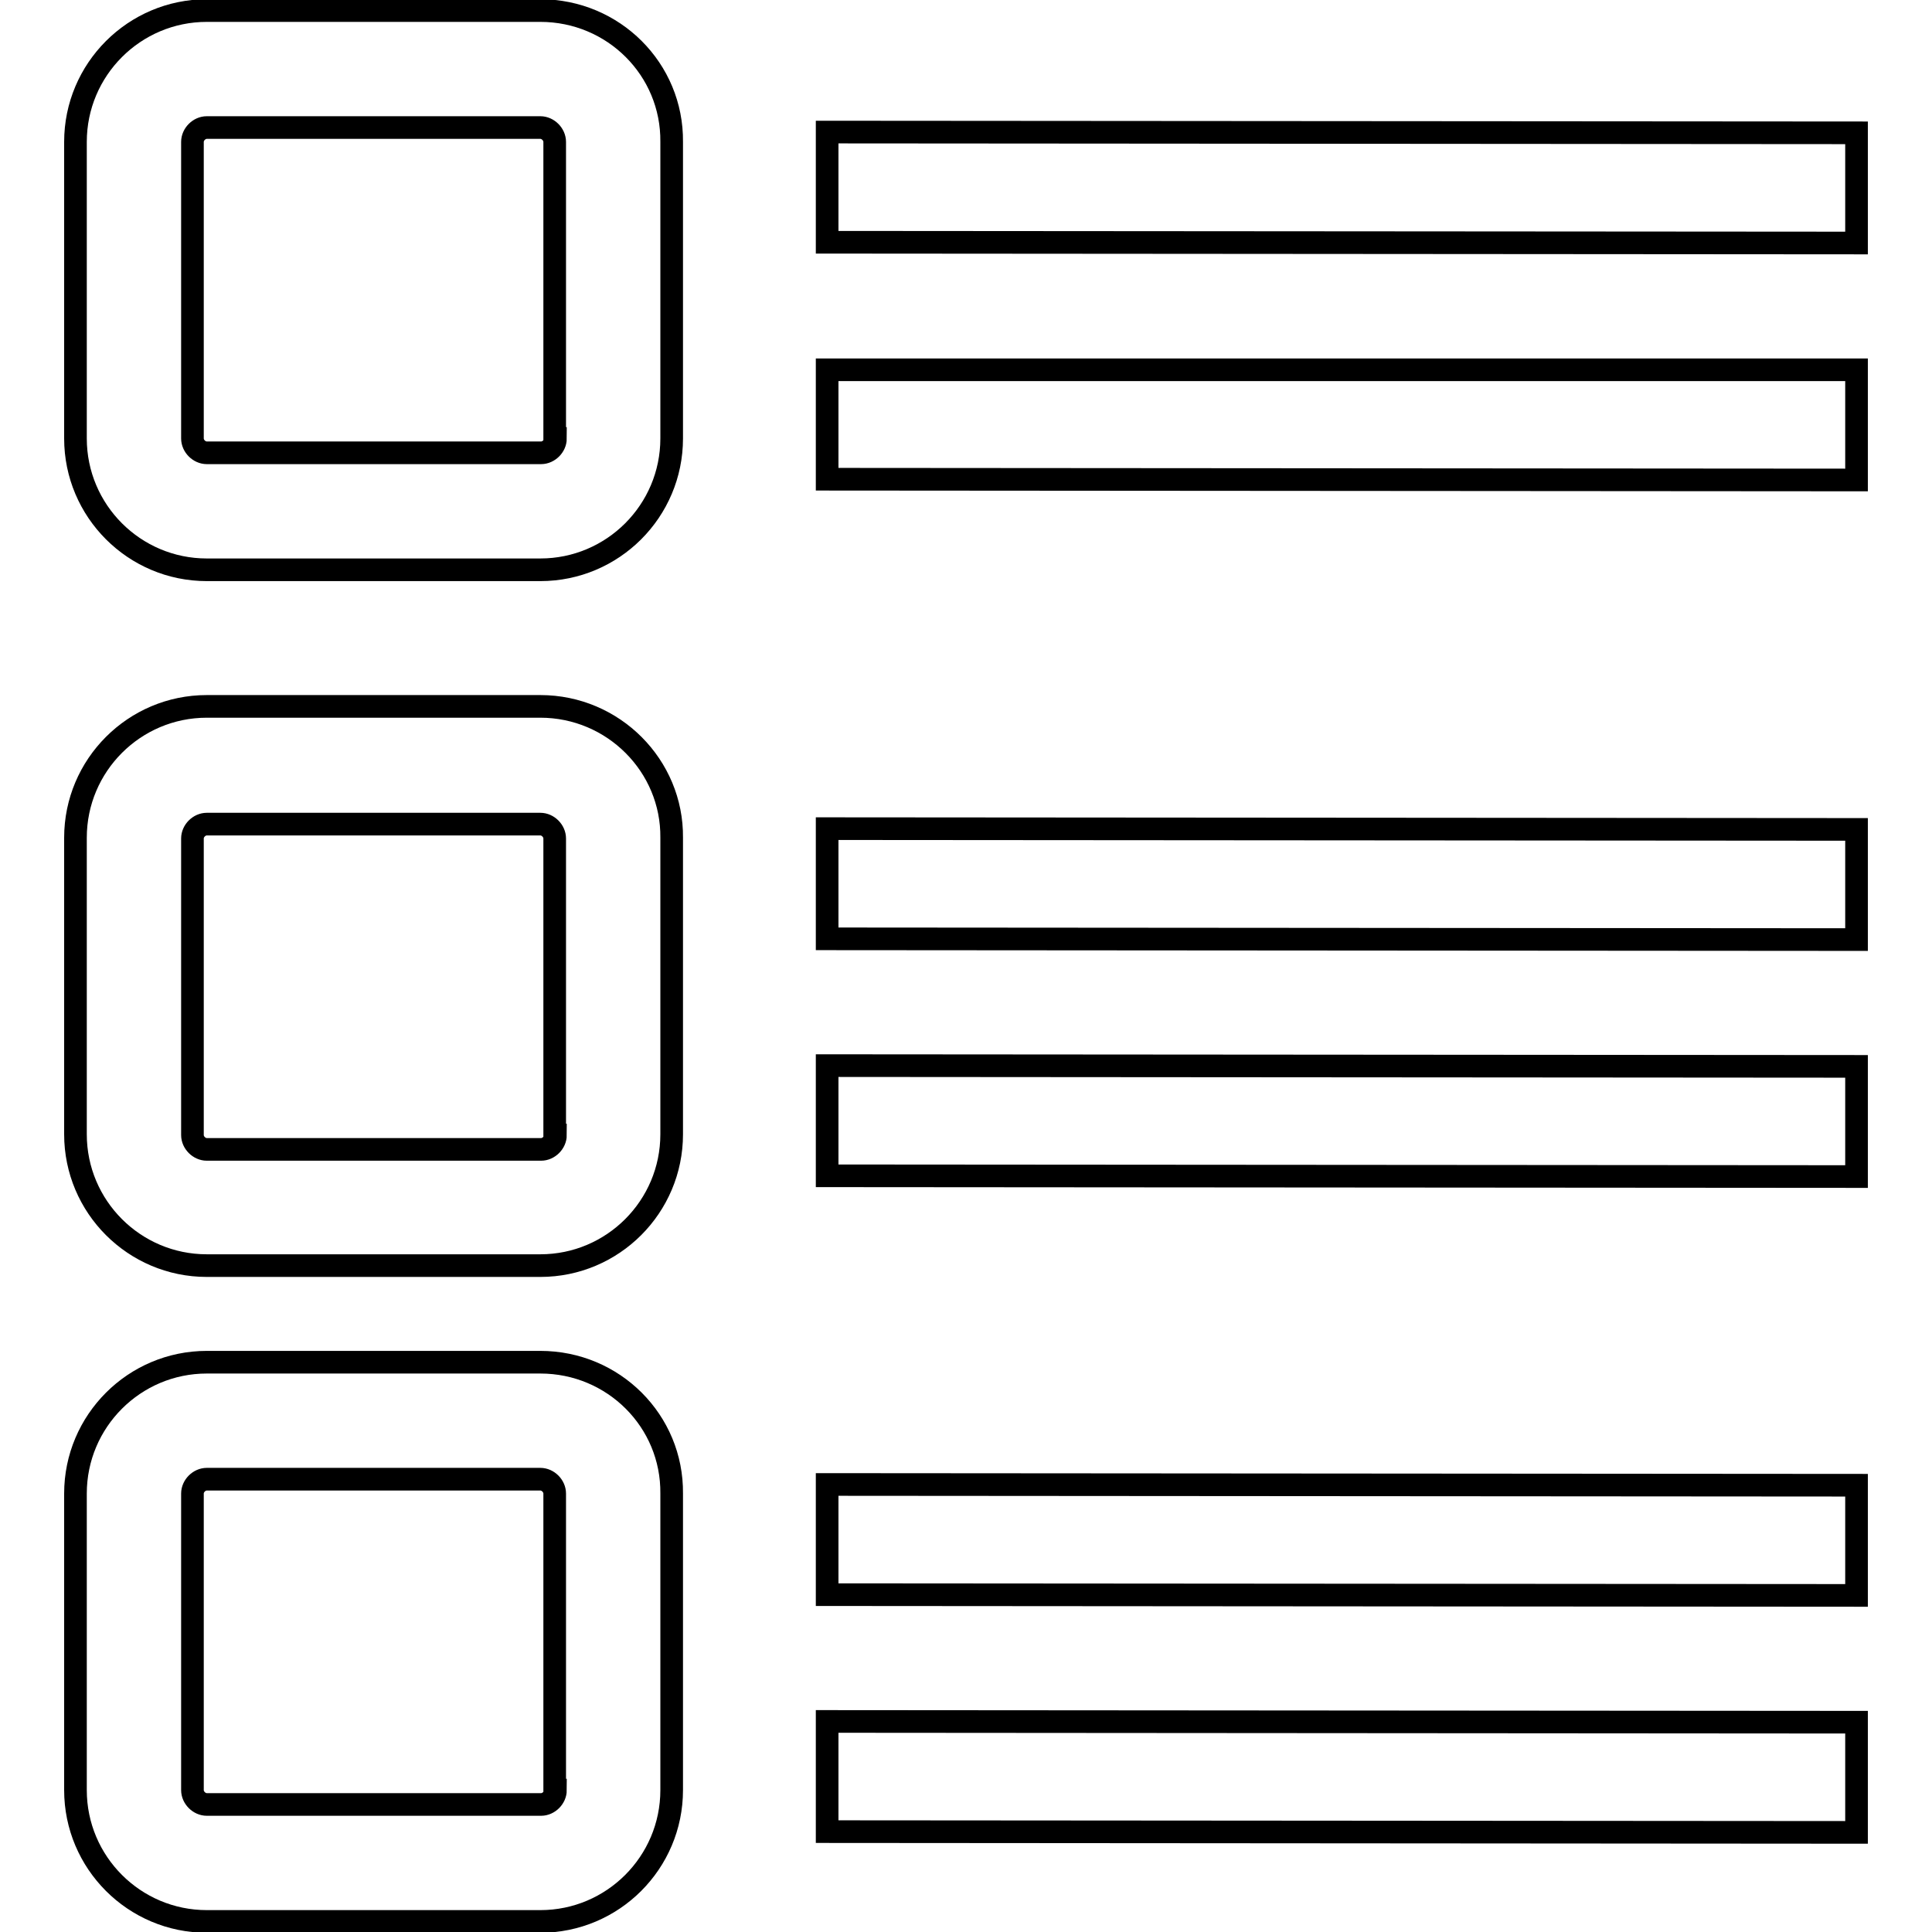
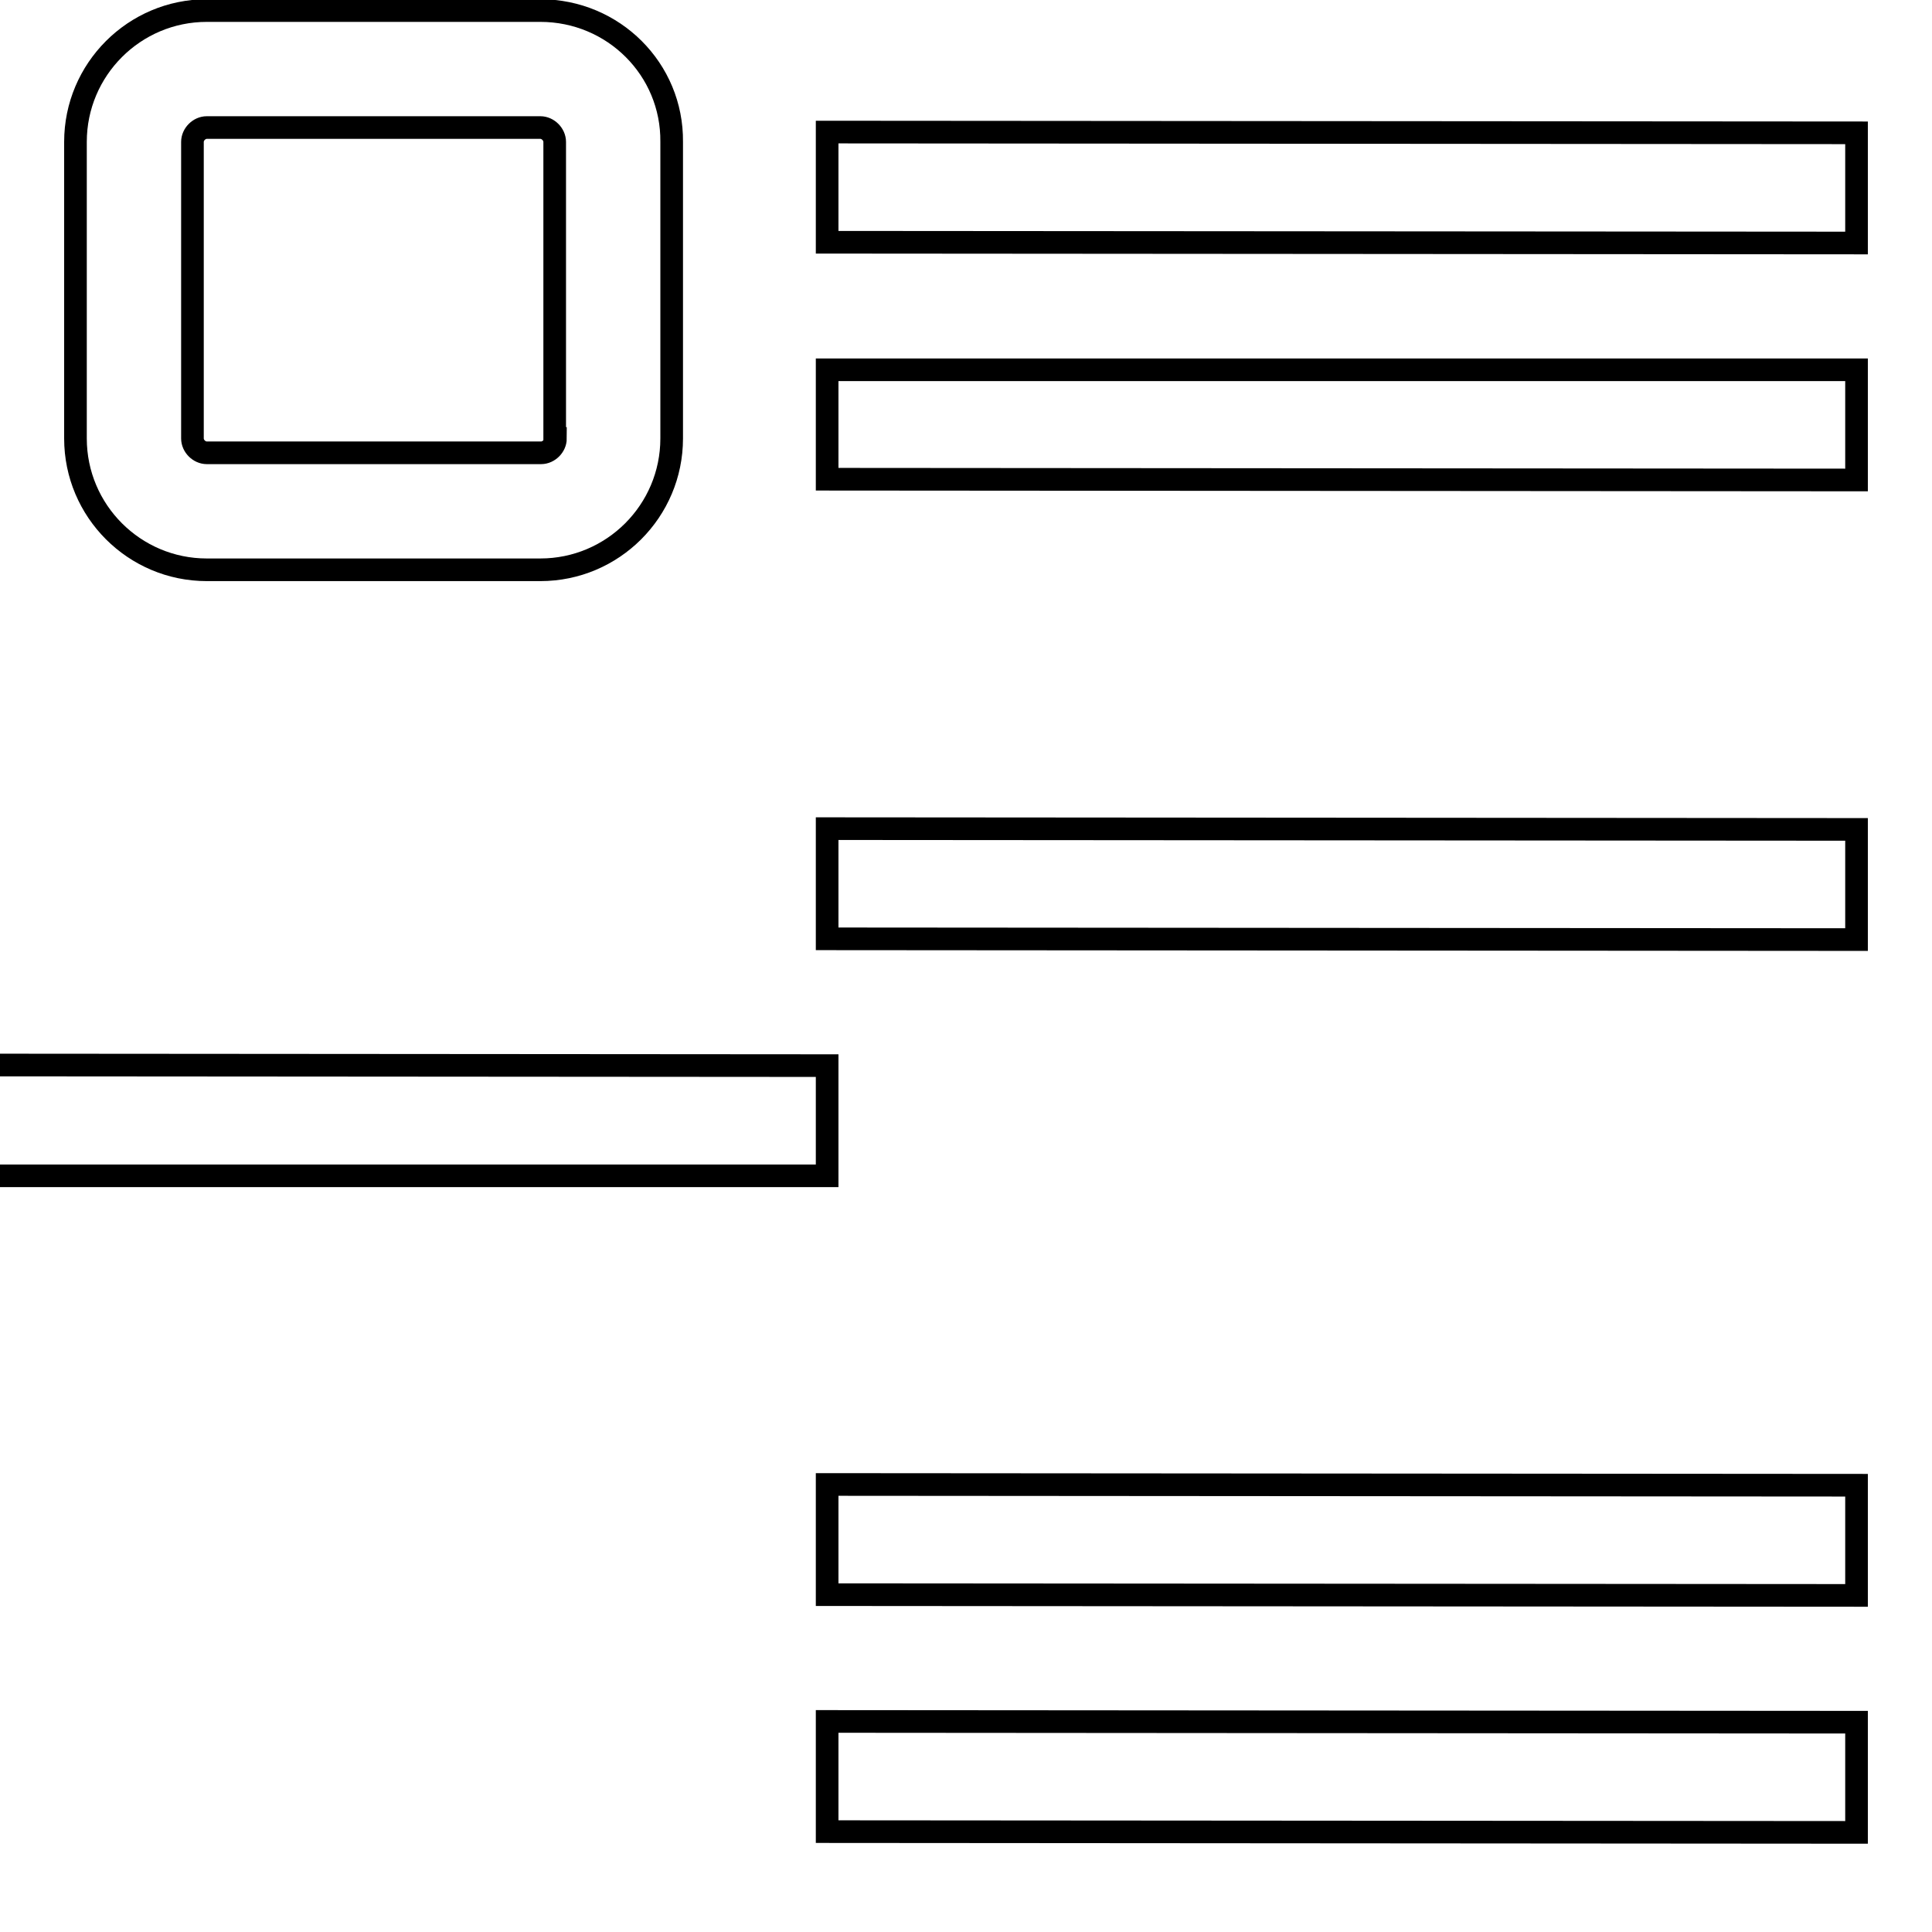
<svg xmlns="http://www.w3.org/2000/svg" version="1.1" x="0px" y="0px" viewBox="0 0 256 256" enable-background="new 0 0 256 256" xml:space="preserve">
  <g>
    <g>
      <path stroke-width="3" fill-opacity="0" stroke="#000000" d="M246,17.6l-136.4-0.1v14.6L246,32.2V17.6z" />
      <path stroke-width="3" fill-opacity="0" stroke="#000000" d="M109.6,63.5L246,63.6V49L109.6,49V63.5z" />
      <path stroke-width="3" fill-opacity="0" stroke="#000000" d="M71.6,1.4H27.4C17.8,1.4,10,9.2,10,18.8v39.3c0,9.6,7.8,17.4,17.4,17.4h44.2c9.6,0,17.4-7.8,17.4-17.4V18.8C89.1,9.2,81.3,1.4,71.6,1.4z M73.6,58.1c0,1-0.9,1.9-1.9,1.9H27.4c-1,0-1.9-0.9-1.9-1.9V18.8c0-1,0.9-1.9,1.9-1.9h44.2c1,0,1.9,0.9,1.9,1.9V58.1z" />
      <path stroke-width="3" fill-opacity="0" stroke="#000000" d="M109.6,124.4l136.4,0.1v-14.6l-136.4-0.1V124.4z" />
-       <path stroke-width="3" fill-opacity="0" stroke="#000000" d="M109.6,155.8l136.4,0.1v-14.6l-136.4-0.1V155.8z" />
-       <path stroke-width="3" fill-opacity="0" stroke="#000000" d="M71.6,93.6H27.4c-9.6,0-17.4,7.8-17.4,17.4v39.3c0,9.6,7.8,17.4,17.4,17.4h44.2c9.6,0,17.4-7.8,17.4-17.4v-39.3C89.1,101.5,81.3,93.6,71.6,93.6z M73.6,150.4c0,1-0.9,1.9-1.9,1.9H27.4c-1,0-1.9-0.9-1.9-1.9v-39.3c0-1,0.9-1.9,1.9-1.9h44.2c1,0,1.9,0.9,1.9,1.9V150.4z" />
+       <path stroke-width="3" fill-opacity="0" stroke="#000000" d="M109.6,155.8v-14.6l-136.4-0.1V155.8z" />
      <path stroke-width="3" fill-opacity="0" stroke="#000000" d="M109.6,211.3l136.4,0.1v-14.6l-136.4-0.1V211.3z" />
      <path stroke-width="3" fill-opacity="0" stroke="#000000" d="M109.6,242.7l136.4,0.1v-14.6l-136.4-0.1V242.7z" />
-       <path stroke-width="3" fill-opacity="0" stroke="#000000" d="M71.6,180.5H27.4c-9.6,0-17.4,7.8-17.4,17.4v39.3c0,9.6,7.8,17.4,17.4,17.4h44.2c9.6,0,17.4-7.8,17.4-17.4v-39.3C89.1,188.3,81.3,180.5,71.6,180.5z M73.6,237.2c0,1-0.9,1.9-1.9,1.9H27.4c-1,0-1.9-0.9-1.9-1.9v-39.3c0-1,0.9-1.9,1.9-1.9h44.2c1,0,1.9,0.9,1.9,1.9V237.2z" />
    </g>
  </g>
</svg>